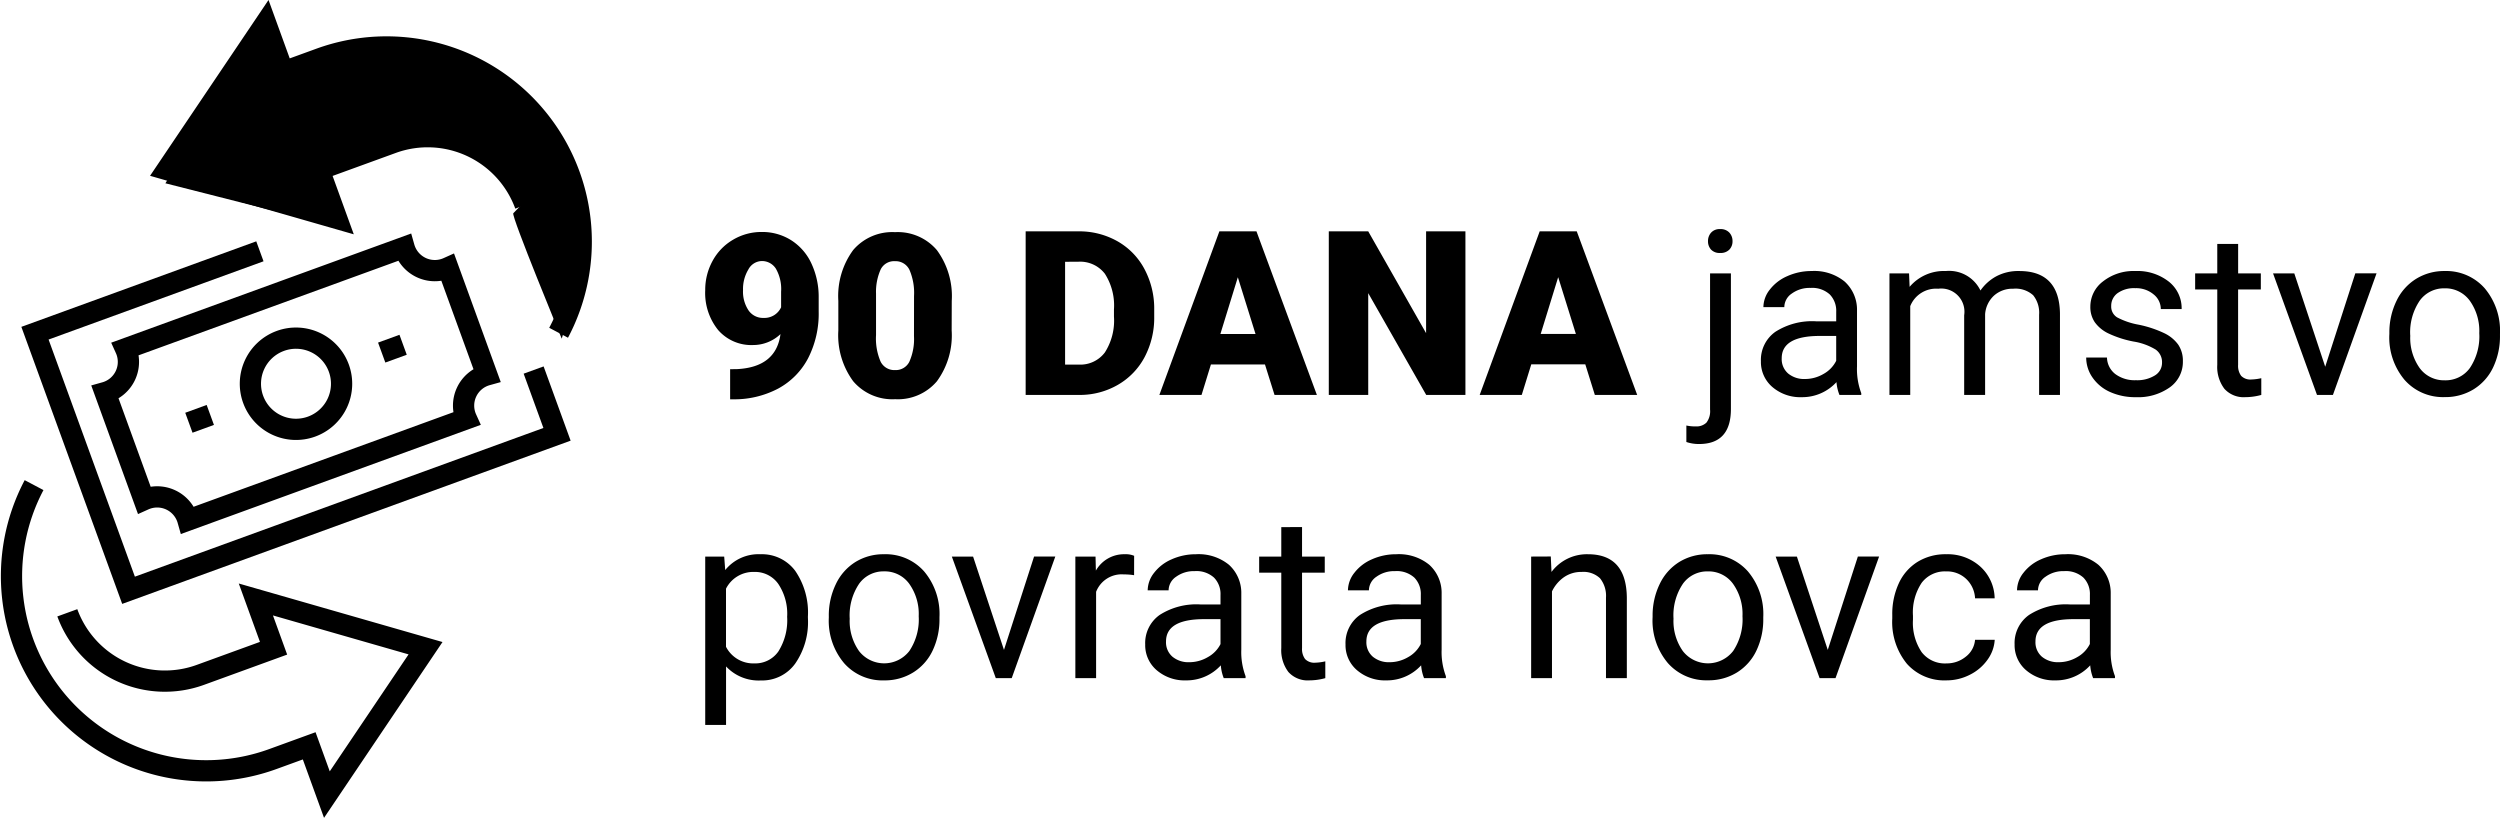
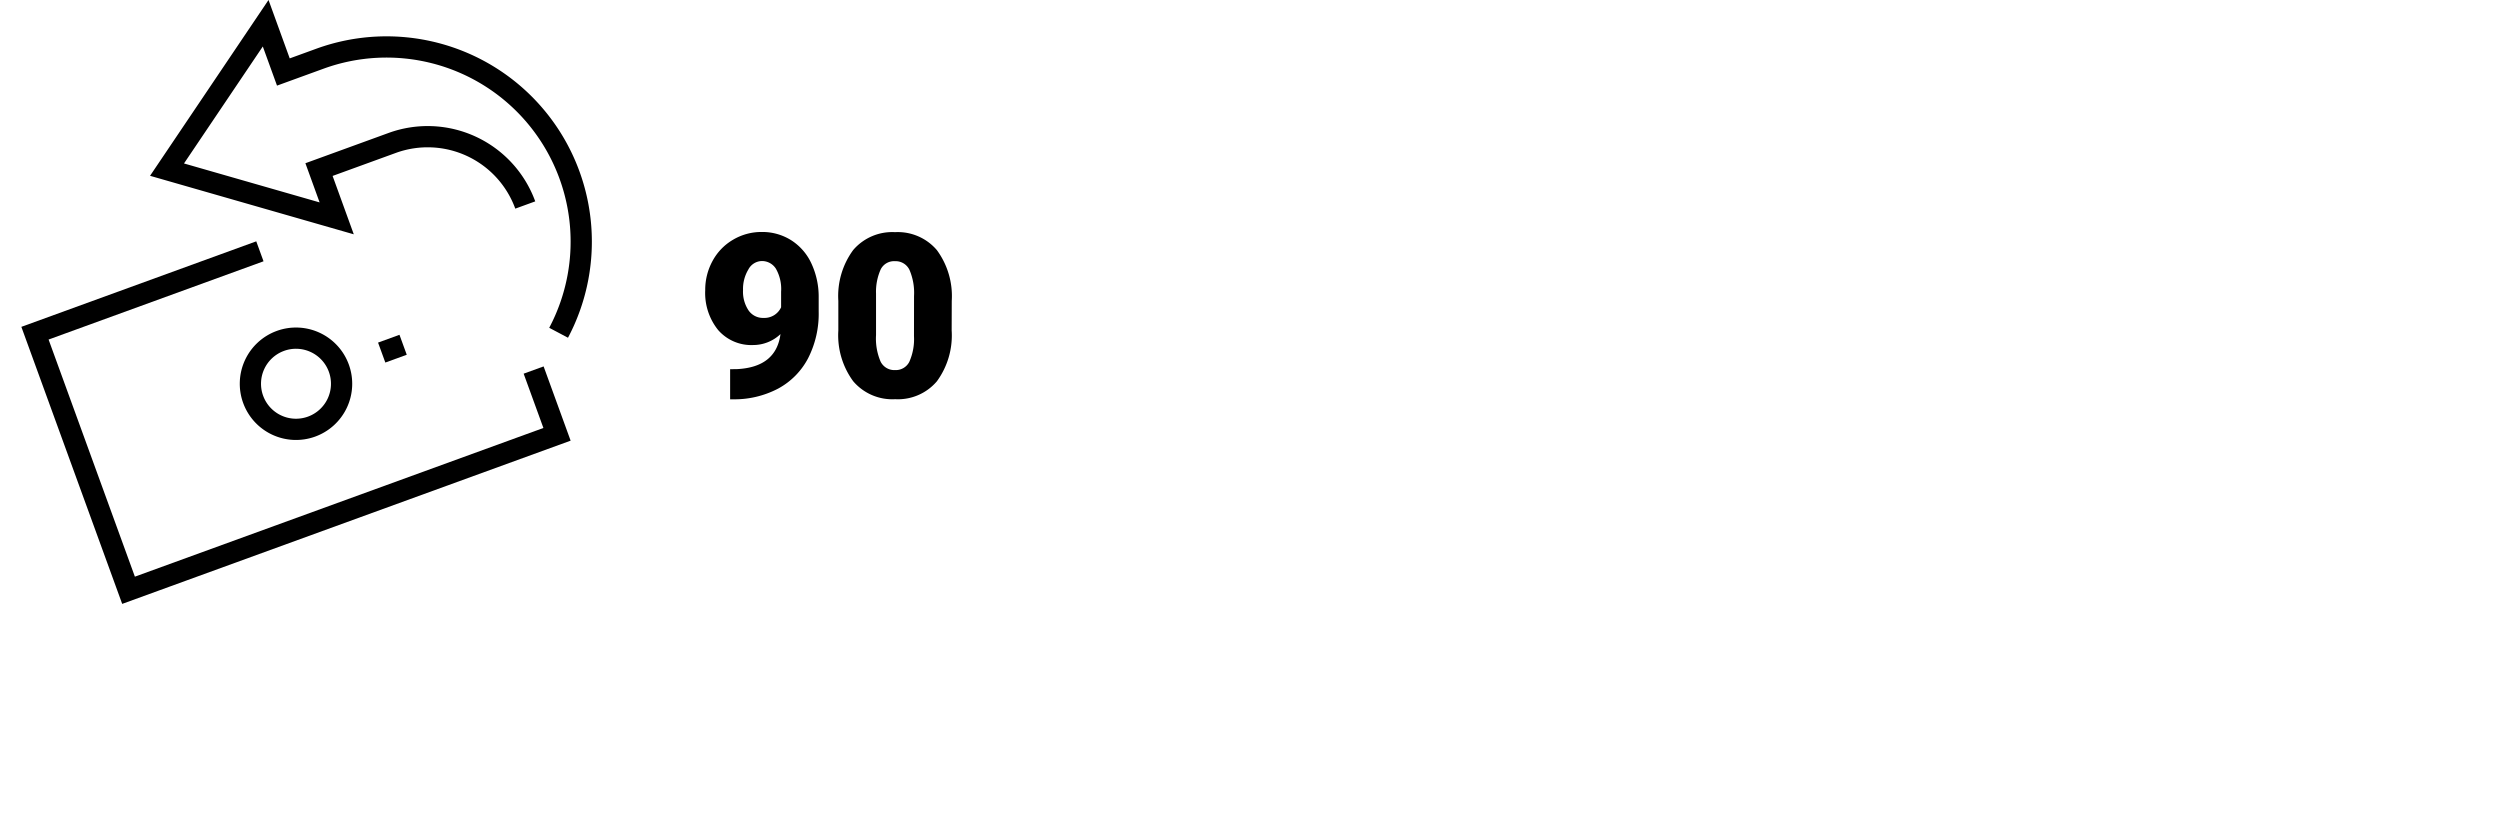
<svg xmlns="http://www.w3.org/2000/svg" width="141.239" height="46.209" viewBox="0 0 141.239 46.209">
  <g id="HR_90DAYS" transform="translate(-814.22 -1650.688)">
-     <path id="Path_7080" data-name="Path 7080" d="M18.992,0V-9.242h2.977a4.379,4.379,0,0,1,2.2.555A3.9,3.9,0,0,1,25.7-7.119a4.734,4.734,0,0,1,.555,2.269v.425a4.761,4.761,0,0,1-.536,2.276A3.921,3.921,0,0,1,24.207-.574,4.283,4.283,0,0,1,22.033,0ZM21.22-7.522v5.808h.774A1.733,1.733,0,0,0,23.467-2.4a3.344,3.344,0,0,0,.514-2.028v-.4a3.317,3.317,0,0,0-.514-2.019,1.763,1.763,0,0,0-1.5-.679Zm11.292,5.8H29.459L28.926,0h-2.38l3.39-9.242H32.03L35.445,0H33.052Zm-2.52-1.72h1.987l-1-3.206ZM43.837,0H41.622L38.346-5.751V0H36.118V-9.242h2.228l3.269,5.751V-9.242h2.222ZM50.61-1.727H47.557L47.023,0h-2.38l3.39-9.242h2.095L53.542,0H51.149Zm-2.52-1.72h1.987l-1-3.206ZM58.836-6.868V.793q0,1.98-1.8,1.98a2.191,2.191,0,0,1-.717-.114V1.727a2.27,2.27,0,0,0,.533.051.8.8,0,0,0,.6-.213,1.052,1.052,0,0,0,.206-.74V-6.868ZM57.542-8.69a.7.7,0,0,1,.175-.479.642.642,0,0,1,.511-.2.666.666,0,0,1,.521.2.694.694,0,0,1,.178.482.671.671,0,0,1-.178.476.678.678,0,0,1-.521.19.657.657,0,0,1-.514-.19A.685.685,0,0,1,57.542-8.69ZM64.968,0A2.467,2.467,0,0,1,64.8-.724a2.62,2.62,0,0,1-1.955.851,2.424,2.424,0,0,1-1.666-.574A1.859,1.859,0,0,1,60.531-1.9a1.942,1.942,0,0,1,.816-1.666,3.846,3.846,0,0,1,2.295-.594h1.143V-4.7a1.319,1.319,0,0,0-.368-.981,1.48,1.48,0,0,0-1.085-.365,1.712,1.712,0,0,0-1.054.317.935.935,0,0,0-.425.768H60.671a1.621,1.621,0,0,1,.365-.993,2.491,2.491,0,0,1,.99-.759A3.331,3.331,0,0,1,63.4-7a2.715,2.715,0,0,1,1.86.594,2.141,2.141,0,0,1,.7,1.635v3.161A3.865,3.865,0,0,0,66.2-.1V0ZM63.02-.9a2.064,2.064,0,0,0,1.047-.286,1.728,1.728,0,0,0,.717-.743V-3.333h-.92q-2.158,0-2.158,1.263a1.069,1.069,0,0,0,.368.863A1.415,1.415,0,0,0,63.02-.9ZM68.9-6.868l.032.762A2.536,2.536,0,0,1,70.973-7a1.964,1.964,0,0,1,1.961,1.1,2.6,2.6,0,0,1,.892-.8,2.634,2.634,0,0,1,1.3-.3q2.26,0,2.3,2.393V0H76.248V-4.532a1.577,1.577,0,0,0-.336-1.1A1.482,1.482,0,0,0,74.782-6a1.557,1.557,0,0,0-1.085.39,1.584,1.584,0,0,0-.5,1.051V0H72.014V-4.5A1.31,1.31,0,0,0,70.548-6a1.571,1.571,0,0,0-1.581.984V0H67.793V-6.868ZM83.192-1.822a.864.864,0,0,0-.359-.74,3.452,3.452,0,0,0-1.25-.454,5.912,5.912,0,0,1-1.416-.457,2.014,2.014,0,0,1-.774-.635,1.518,1.518,0,0,1-.251-.876,1.782,1.782,0,0,1,.714-1.428A2.789,2.789,0,0,1,81.682-7a2.87,2.87,0,0,1,1.895.6A1.915,1.915,0,0,1,84.3-4.85H83.123a1.06,1.06,0,0,0-.409-.832,1.534,1.534,0,0,0-1.031-.349,1.606,1.606,0,0,0-1,.279.879.879,0,0,0-.362.73.712.712,0,0,0,.336.641,4.139,4.139,0,0,0,1.216.413,6.334,6.334,0,0,1,1.425.47,2.079,2.079,0,0,1,.809.657,1.615,1.615,0,0,1,.263.936A1.758,1.758,0,0,1,83.63-.428,3.089,3.089,0,0,1,81.72.127a3.459,3.459,0,0,1-1.46-.292,2.375,2.375,0,0,1-.993-.816,1.966,1.966,0,0,1-.359-1.133h1.174a1.216,1.216,0,0,0,.473.936,1.835,1.835,0,0,0,1.165.346,1.894,1.894,0,0,0,1.07-.27A.829.829,0,0,0,83.192-1.822Zm4.3-6.709v1.663h1.282v.908H87.49V-1.7a.953.953,0,0,0,.171.62.721.721,0,0,0,.584.207A2.843,2.843,0,0,0,88.8-.946V0a3.424,3.424,0,0,1-.9.126,1.462,1.462,0,0,1-1.187-.476,2.045,2.045,0,0,1-.4-1.352V-5.96h-1.25v-.908h1.25V-8.531Zm4.919,6.938,1.7-5.275h1.2L92.847,0h-.9L89.464-6.868h1.2Zm3.625-1.9a4.057,4.057,0,0,1,.4-1.815,2.96,2.96,0,0,1,1.1-1.244A3.007,3.007,0,0,1,99.15-7a2.9,2.9,0,0,1,2.269.971,3.736,3.736,0,0,1,.866,2.583v.083a4.092,4.092,0,0,1-.384,1.8,2.916,2.916,0,0,1-1.1,1.241,3.041,3.041,0,0,1-1.641.444A2.889,2.889,0,0,1,96.9-.844a3.718,3.718,0,0,1-.866-2.571Zm1.181.14a2.938,2.938,0,0,0,.53,1.834,1.7,1.7,0,0,0,1.419.692,1.686,1.686,0,0,0,1.422-.7,3.213,3.213,0,0,0,.527-1.965,2.933,2.933,0,0,0-.536-1.831,1.705,1.705,0,0,0-1.425-.7,1.686,1.686,0,0,0-1.4.692A3.189,3.189,0,0,0,97.214-3.358Zm-90.524,16a4.113,4.113,0,0,1-.717,2.526,2.3,2.3,0,0,1-1.942.958,2.519,2.519,0,0,1-1.968-.793v3.307H.889V9.132H1.961l.057.762A2.419,2.419,0,0,1,4.012,9a2.342,2.342,0,0,1,1.958.933,4.157,4.157,0,0,1,.72,2.6Zm-1.174-.133a3.035,3.035,0,0,0-.5-1.834A1.6,1.6,0,0,0,3.663,10a1.726,1.726,0,0,0-1.6.946v3.282a1.73,1.73,0,0,0,1.612.939,1.587,1.587,0,0,0,1.343-.67A3.312,3.312,0,0,0,5.516,12.509ZM7.871,12.5a4.057,4.057,0,0,1,.4-1.815,2.96,2.96,0,0,1,1.1-1.244A3.007,3.007,0,0,1,10.988,9a2.9,2.9,0,0,1,2.269.971,3.736,3.736,0,0,1,.866,2.583v.083a4.092,4.092,0,0,1-.384,1.8,2.916,2.916,0,0,1-1.1,1.241A3.041,3.041,0,0,1,11,16.127a2.889,2.889,0,0,1-2.263-.971,3.718,3.718,0,0,1-.866-2.571Zm1.181.14a2.938,2.938,0,0,0,.53,1.834,1.8,1.8,0,0,0,2.841-.01,3.213,3.213,0,0,0,.527-1.965,2.933,2.933,0,0,0-.536-1.831,1.705,1.705,0,0,0-1.425-.7,1.686,1.686,0,0,0-1.4.692A3.189,3.189,0,0,0,9.052,12.642Zm8.715,1.765,1.7-5.275h1.2L18.205,16h-.9L14.822,9.132h1.2Zm7.351-4.221a3.519,3.519,0,0,0-.578-.044,1.547,1.547,0,0,0-1.568.984V16H21.8V9.132H22.94l.019.793A1.829,1.829,0,0,1,24.6,9a1.2,1.2,0,0,1,.521.089ZM30.183,16a2.467,2.467,0,0,1-.165-.724,2.62,2.62,0,0,1-1.955.851,2.424,2.424,0,0,1-1.666-.574,1.859,1.859,0,0,1-.651-1.457,1.942,1.942,0,0,1,.816-1.666,3.846,3.846,0,0,1,2.295-.594H30V11.3a1.319,1.319,0,0,0-.368-.981,1.48,1.48,0,0,0-1.085-.365,1.712,1.712,0,0,0-1.054.317.935.935,0,0,0-.425.768H25.886a1.621,1.621,0,0,1,.365-.993,2.491,2.491,0,0,1,.99-.759A3.331,3.331,0,0,1,28.615,9a2.715,2.715,0,0,1,1.86.594,2.141,2.141,0,0,1,.7,1.635v3.161a3.865,3.865,0,0,0,.241,1.5V16Zm-1.949-.9a2.064,2.064,0,0,0,1.047-.286A1.728,1.728,0,0,0,30,14.077V12.667h-.92q-2.158,0-2.158,1.263a1.069,1.069,0,0,0,.368.863A1.415,1.415,0,0,0,28.234,15.1Zm6.373-7.636V9.132H35.89v.908H34.607V14.3a.953.953,0,0,0,.171.62.721.721,0,0,0,.584.207,2.843,2.843,0,0,0,.559-.076V16a3.424,3.424,0,0,1-.9.126,1.462,1.462,0,0,1-1.187-.476,2.045,2.045,0,0,1-.4-1.352V10.04h-1.25V9.132h1.25V7.469ZM41.5,16a2.467,2.467,0,0,1-.165-.724,2.62,2.62,0,0,1-1.955.851,2.424,2.424,0,0,1-1.666-.574,1.859,1.859,0,0,1-.651-1.457,1.942,1.942,0,0,1,.816-1.666,3.846,3.846,0,0,1,2.295-.594h1.143V11.3a1.319,1.319,0,0,0-.368-.981,1.48,1.48,0,0,0-1.085-.365,1.712,1.712,0,0,0-1.054.317.935.935,0,0,0-.425.768H37.2a1.621,1.621,0,0,1,.365-.993,2.491,2.491,0,0,1,.99-.759A3.331,3.331,0,0,1,39.933,9a2.715,2.715,0,0,1,1.86.594,2.141,2.141,0,0,1,.7,1.635v3.161a3.865,3.865,0,0,0,.241,1.5V16Zm-1.949-.9a2.064,2.064,0,0,0,1.047-.286,1.728,1.728,0,0,0,.717-.743V12.667H40.4q-2.158,0-2.158,1.263a1.069,1.069,0,0,0,.368.863A1.415,1.415,0,0,0,39.552,15.1Zm9.109-5.973L48.7,10A2.5,2.5,0,0,1,50.756,9q2.177,0,2.2,2.457V16H51.778V11.455a1.581,1.581,0,0,0-.34-1.1A1.361,1.361,0,0,0,50.4,10a1.7,1.7,0,0,0-1,.3,2.069,2.069,0,0,0-.673.8V16H47.55V9.132ZM54.412,12.5a4.057,4.057,0,0,1,.4-1.815,2.96,2.96,0,0,1,1.1-1.244A3.007,3.007,0,0,1,57.529,9a2.9,2.9,0,0,1,2.269.971,3.736,3.736,0,0,1,.866,2.583v.083a4.092,4.092,0,0,1-.384,1.8,2.916,2.916,0,0,1-1.1,1.241,3.041,3.041,0,0,1-1.641.444,2.889,2.889,0,0,1-2.263-.971,3.718,3.718,0,0,1-.866-2.571Zm1.181.14a2.938,2.938,0,0,0,.53,1.834,1.8,1.8,0,0,0,2.841-.01A3.213,3.213,0,0,0,59.49,12.5a2.933,2.933,0,0,0-.536-1.831,1.705,1.705,0,0,0-1.425-.7,1.686,1.686,0,0,0-1.4.692A3.189,3.189,0,0,0,55.593,12.642Zm8.715,1.765,1.7-5.275h1.2L64.746,16h-.9L61.363,9.132h1.2Zm6.7.762a1.691,1.691,0,0,0,1.1-.381,1.34,1.34,0,0,0,.521-.952h1.111a2.13,2.13,0,0,1-.406,1.124,2.676,2.676,0,0,1-1,.851,2.885,2.885,0,0,1-1.323.317,2.829,2.829,0,0,1-2.231-.936,3.729,3.729,0,0,1-.828-2.561v-.2a4.135,4.135,0,0,1,.368-1.784,2.8,2.8,0,0,1,1.057-1.212A3,3,0,0,1,71,9a2.755,2.755,0,0,1,1.92.692,2.473,2.473,0,0,1,.816,1.8H72.63a1.618,1.618,0,0,0-.5-1.095A1.57,1.57,0,0,0,71,9.97a1.644,1.644,0,0,0-1.387.644,3.026,3.026,0,0,0-.492,1.863V12.7a2.966,2.966,0,0,0,.489,1.828A1.651,1.651,0,0,0,71.011,15.168ZM79.3,16a2.467,2.467,0,0,1-.165-.724,2.62,2.62,0,0,1-1.955.851,2.424,2.424,0,0,1-1.666-.574,1.859,1.859,0,0,1-.651-1.457,1.942,1.942,0,0,1,.816-1.666,3.846,3.846,0,0,1,2.295-.594h1.143V11.3a1.319,1.319,0,0,0-.368-.981,1.48,1.48,0,0,0-1.085-.365,1.712,1.712,0,0,0-1.054.317.935.935,0,0,0-.425.768H75a1.621,1.621,0,0,1,.365-.993,2.491,2.491,0,0,1,.99-.759A3.331,3.331,0,0,1,77.733,9a2.715,2.715,0,0,1,1.86.594,2.141,2.141,0,0,1,.7,1.635v3.161a3.865,3.865,0,0,0,.241,1.5V16Zm-1.949-.9a2.064,2.064,0,0,0,1.047-.286,1.728,1.728,0,0,0,.717-.743V12.667H78.2q-2.158,0-2.158,1.263a1.069,1.069,0,0,0,.368.863A1.415,1.415,0,0,0,77.353,15.1Z" transform="translate(853.173 1673)" />
    <g id="Group_4603" data-name="Group 4603" transform="translate(562.339 1293.554)">
      <g id="Group_4581" data-name="Group 4581" transform="translate(252.523 358.446)">
-         <line id="Line_1" data-name="Line 1" x1="1.21" y2="0.441" transform="translate(10.029 22.13)" fill="none" stroke="#000" stroke-width="1.2" />
        <path id="Path_7106" data-name="Path 7106" d="M724.888,106.724a2.576,2.576,0,1,1-3.3-1.54A2.576,2.576,0,0,1,724.888,106.724Z" transform="translate(-706.387 -87.237)" fill="none" stroke="#000" stroke-width="1.2" />
-         <path id="Path_7107" data-name="Path 7107" d="M713.376,113.445a1.805,1.805,0,0,0-2.477-1.155l-2.2-6.052a1.8,1.8,0,0,0,1.155-2.476l15.734-5.727a1.805,1.805,0,0,0,2.477,1.154l2.2,6.052a1.8,1.8,0,0,0-1.155,2.476Z" transform="translate(-703.401 -85.371)" fill="none" stroke="#000" stroke-width="1.2" />
        <line id="Line_2" data-name="Line 2" y1="0.441" x2="1.21" transform="translate(20.922 18.166)" fill="none" stroke="#000" stroke-width="1.2" />
        <path id="Path_7108" data-name="Path 7108" d="M731.465,105.046l1.321,3.631-24.207,8.811-5.286-14.524L716,98.338" transform="translate(-701.959 -85.452)" fill="none" stroke="#000" stroke-width="1.2" />
        <path id="Path_7109" data-name="Path 7109" d="M733.083,98.439A11,11,0,0,0,719.6,82.955l-2.067.752-1-2.756-5.573,8.271,9.586,2.753-1-2.756,2.067-.752,2.067-.752a5.867,5.867,0,0,1,7.519,3.506" transform="translate(-702.166 -80.951)" fill="none" stroke="#000" stroke-width="1.2" />
-         <path id="Path_7110" data-name="Path 7110" d="M707.124,114.919A11,11,0,0,0,720.6,130.4l2.067-.752,1,2.756,5.573-8.271-9.586-2.754,1,2.756-2.067.752-2.067.752a5.866,5.866,0,0,1-7.518-3.506" transform="translate(-705.841 -88.824)" fill="none" stroke="#000" stroke-width="1.2" />
      </g>
-       <path id="Path_7123" data-name="Path 7123" d="M6.378,2.79,5.625,0,0,8.637l9.744,2.658-.93-2.923,4.252-1.816,4.518.487,2.038,1.594.62,1.417-.62.62c-.133.133,2.613,7.131,2.613,7.131l1.108-3.41V9.788L19.621,3.853,16.344,2.126l-4.3-.709-3.233.354Z" transform="translate(261.074 358.853) rotate(-1)" />
    </g>
    <path id="Path_7209" data-name="Path 7209" d="M4.792-4.331a2.245,2.245,0,0,1-1.539.618,2.485,2.485,0,0,1-1.981-.845A3.331,3.331,0,0,1,.54-6.816a3.39,3.39,0,0,1,.41-1.64A3.077,3.077,0,0,1,2.1-9.655,3.139,3.139,0,0,1,3.739-10.1a3.047,3.047,0,0,1,1.643.457A3.079,3.079,0,0,1,6.527-8.346,4.442,4.442,0,0,1,6.95-6.419V-5.6a5.522,5.522,0,0,1-.6,2.637,4.116,4.116,0,0,1-1.7,1.716,5.313,5.313,0,0,1-2.574.6H1.947v-1.7l.4-.006Q4.546-2.469,4.792-4.331Zm-.965-.915a1.035,1.035,0,0,0,1-.6v-.883a2.3,2.3,0,0,0-.3-1.306.93.93,0,0,0-.8-.423.879.879,0,0,0-.751.479,2.13,2.13,0,0,0-.3,1.161,1.91,1.91,0,0,0,.309,1.145A.989.989,0,0,0,3.827-5.245Zm10.636.713a4.386,4.386,0,0,1-.836,2.87A2.889,2.889,0,0,1,11.271-.653,2.9,2.9,0,0,1,8.9-1.668,4.379,4.379,0,0,1,8.06-4.532V-6.211A4.386,4.386,0,0,1,8.9-9.081a2.9,2.9,0,0,1,2.363-1.009,2.9,2.9,0,0,1,2.366,1.016,4.39,4.39,0,0,1,.839,2.87ZM12.337-6.482a3.276,3.276,0,0,0-.259-1.479.865.865,0,0,0-.82-.489.844.844,0,0,0-.8.454,3.086,3.086,0,0,0-.268,1.375v2.347a3.3,3.3,0,0,0,.259,1.5.868.868,0,0,0,.82.476.856.856,0,0,0,.8-.464,3.151,3.151,0,0,0,.265-1.454Z" transform="translate(853.522 1673.894)" />
  </g>
</svg>